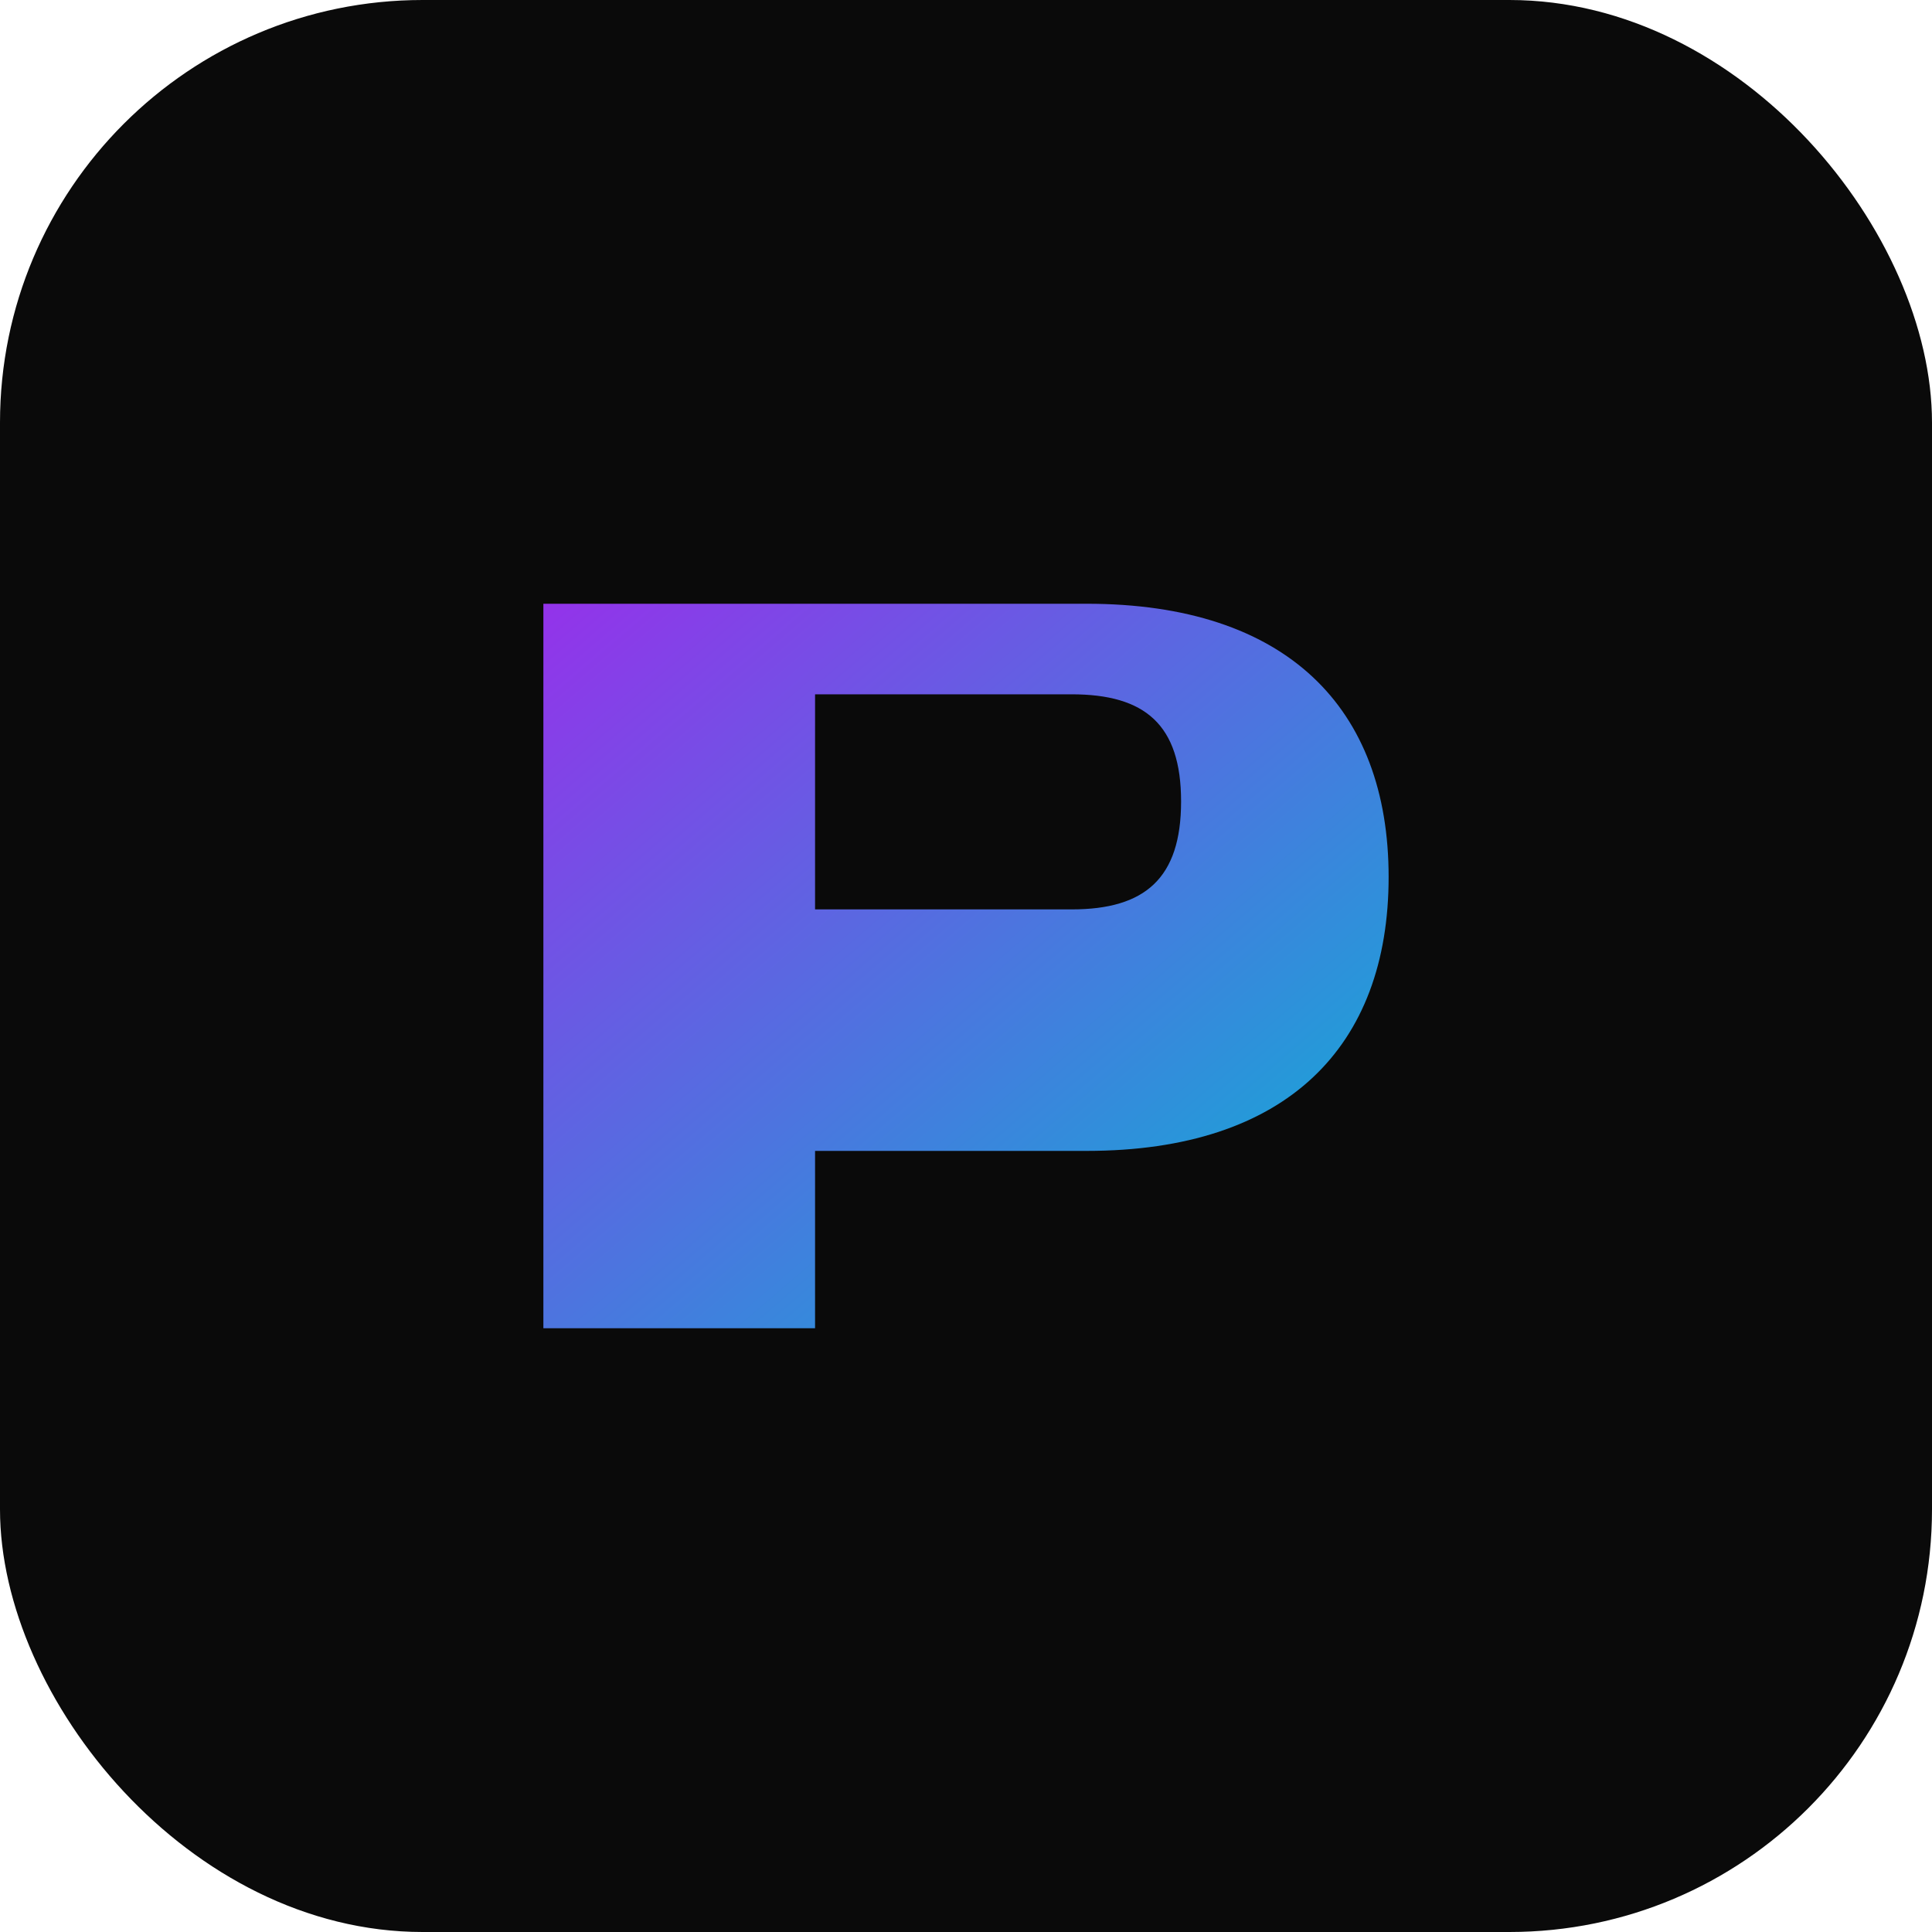
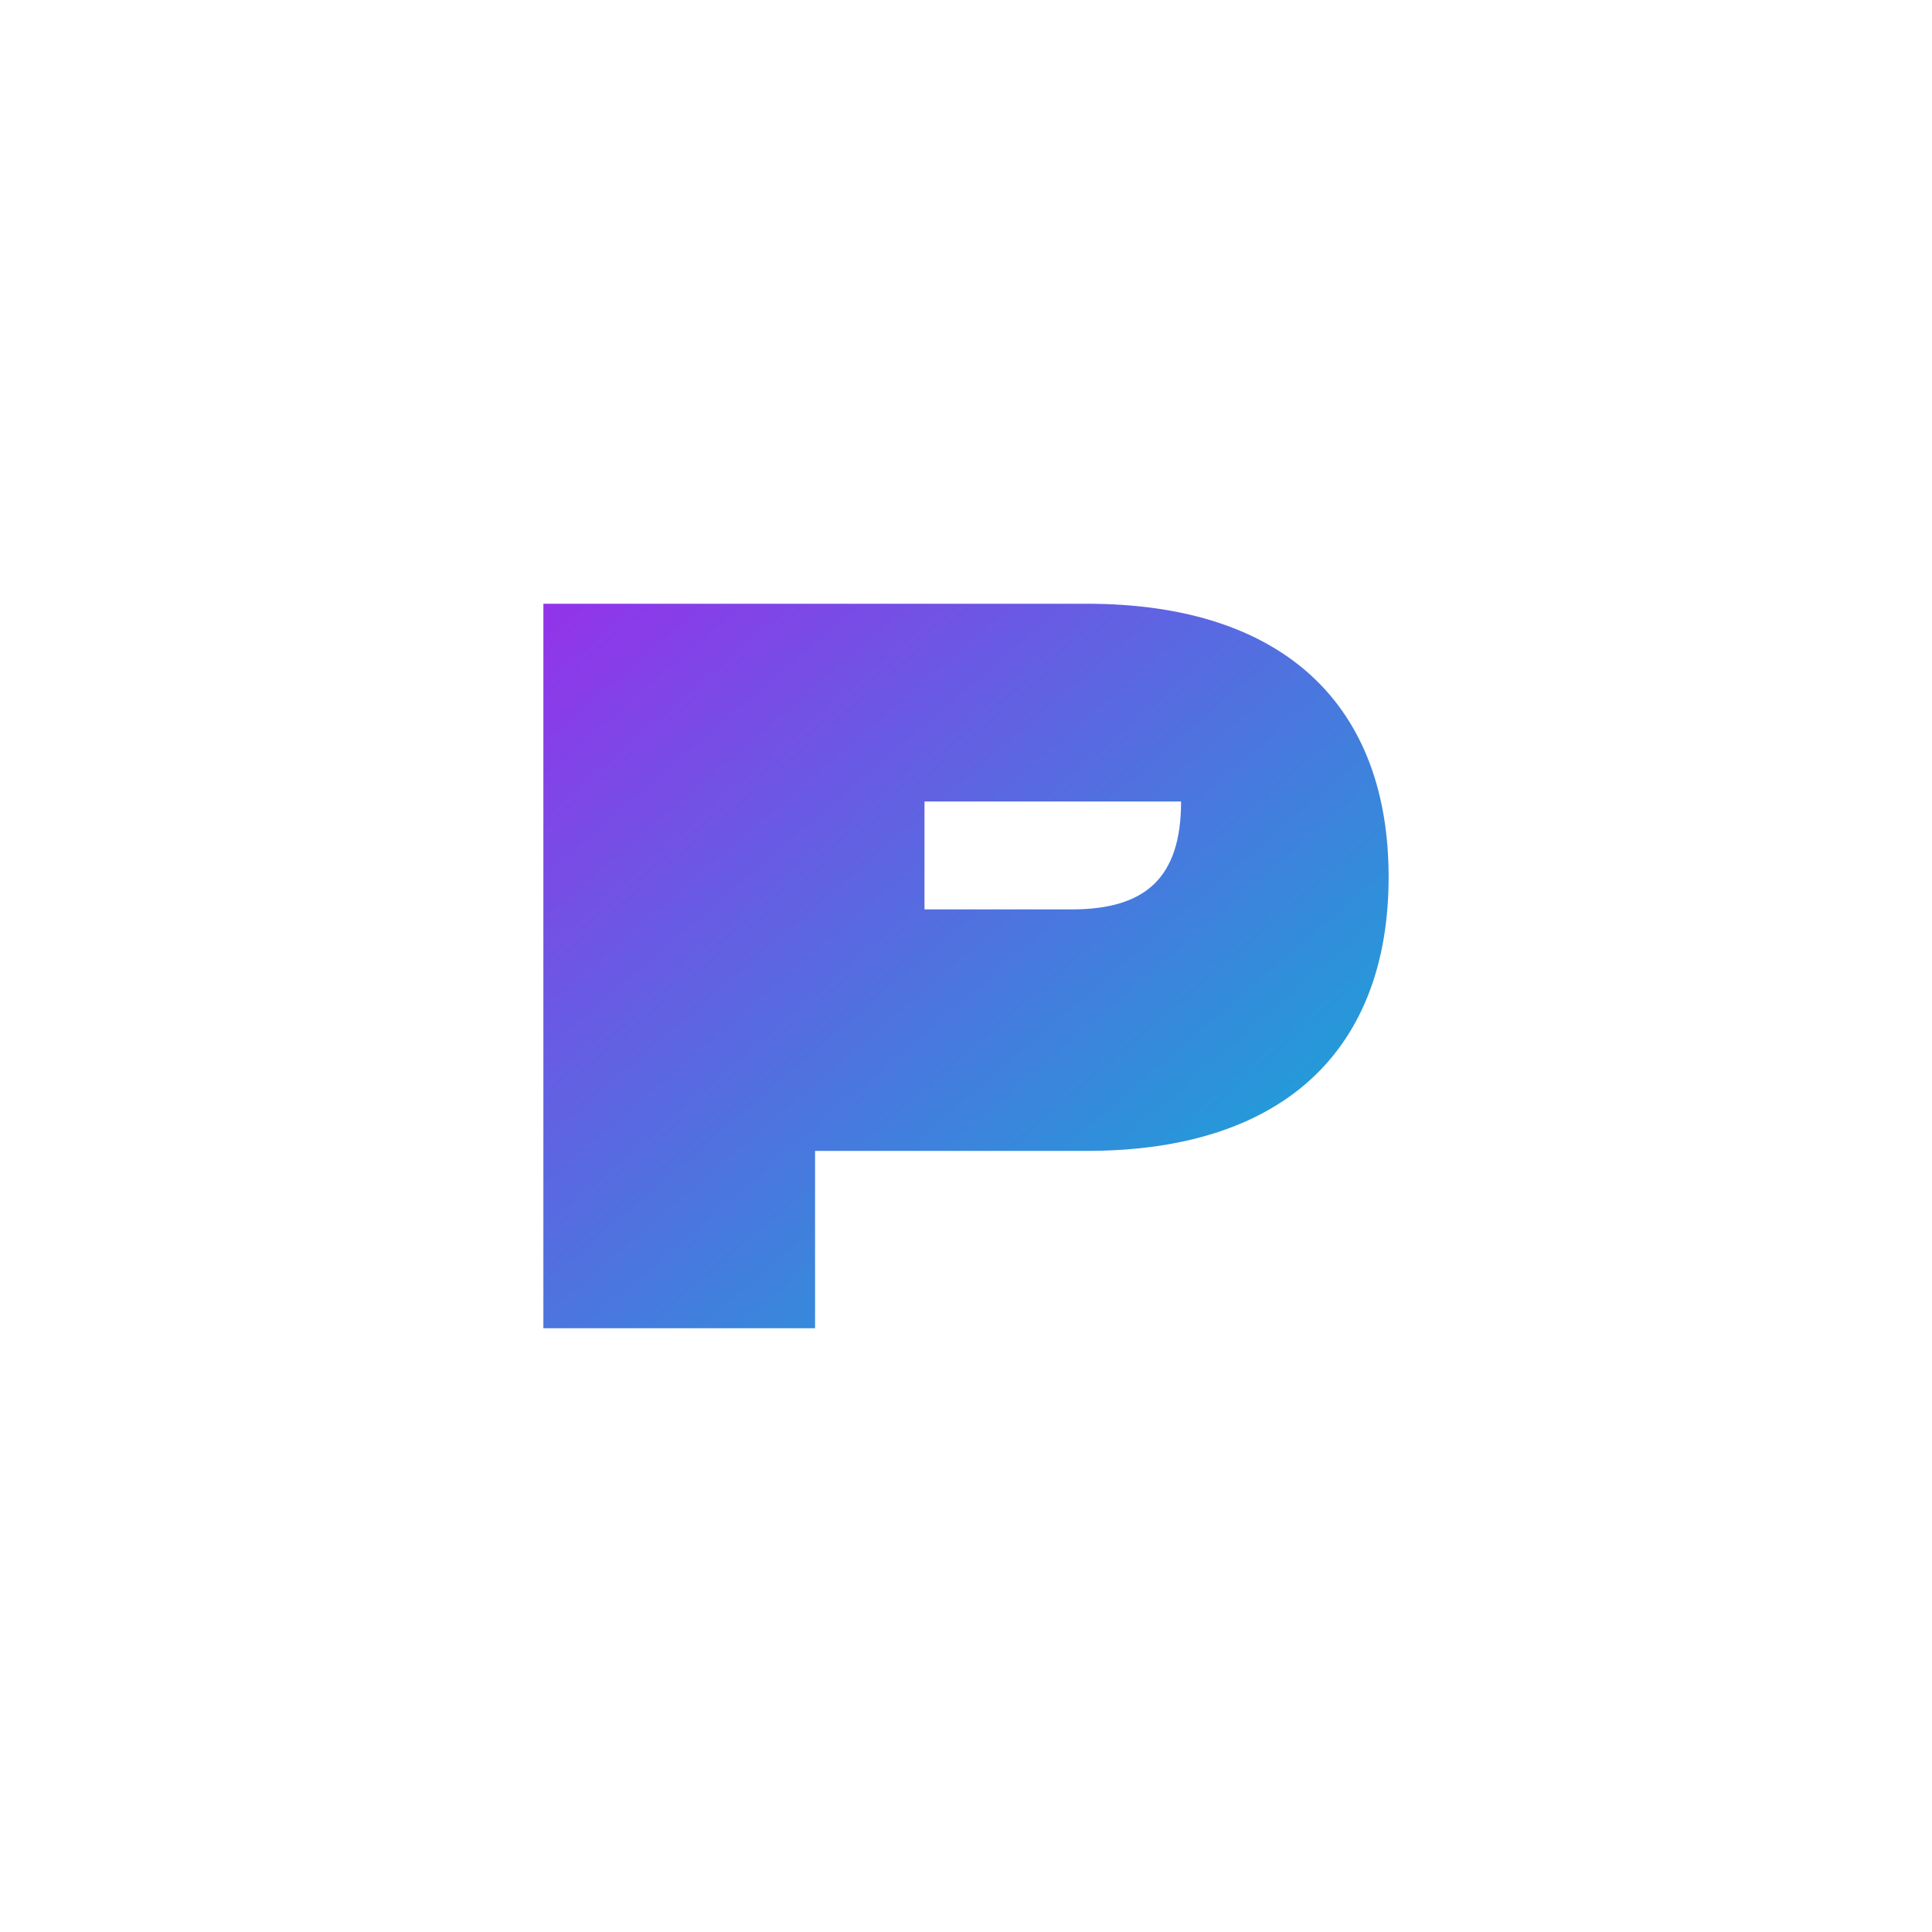
<svg xmlns="http://www.w3.org/2000/svg" viewBox="0 0 256 256">
  <defs>
    <linearGradient id="g" x1="0" y1="0" x2="1" y2="1">
      <stop offset="0" stop-color="#9333ea" />
      <stop offset="1" stop-color="#06b6d4" />
    </linearGradient>
  </defs>
-   <rect width="256" height="256" rx="56" fill="#0a0a0a" />
-   <path d="M72 176V80h72c26.5 0 40 13.8 40 36.2 0 22.5-13.5 36.3-40 36.3H108V176H72Zm36-55.5h34c9.7 0 14.5-4.1 14.5-14.3S151.7 92 142 92h-34v28.5Z" fill="url(#g)" />
+   <path d="M72 176V80h72c26.5 0 40 13.8 40 36.2 0 22.5-13.5 36.3-40 36.3H108V176H72Zm36-55.5h34c9.7 0 14.5-4.1 14.5-14.3h-34v28.5Z" fill="url(#g)" />
</svg>